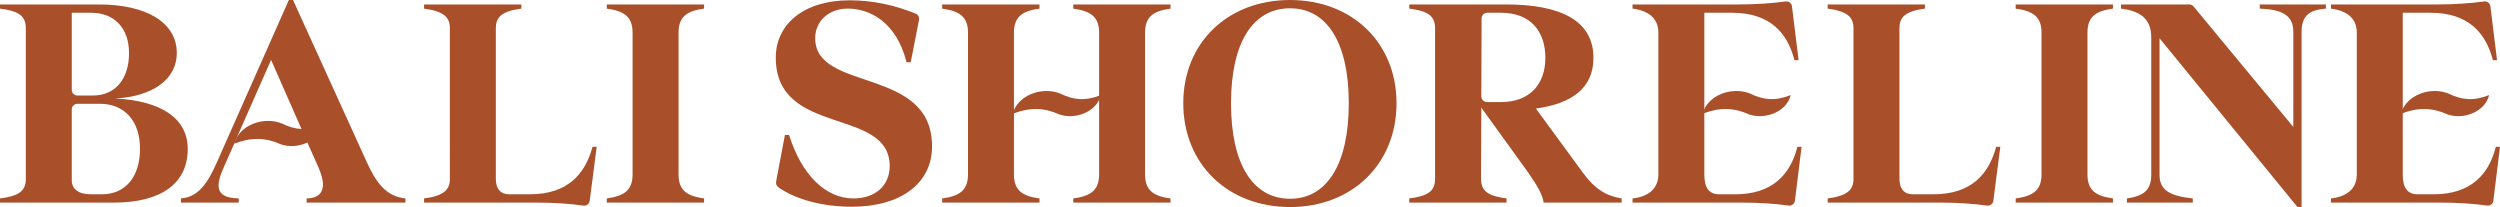
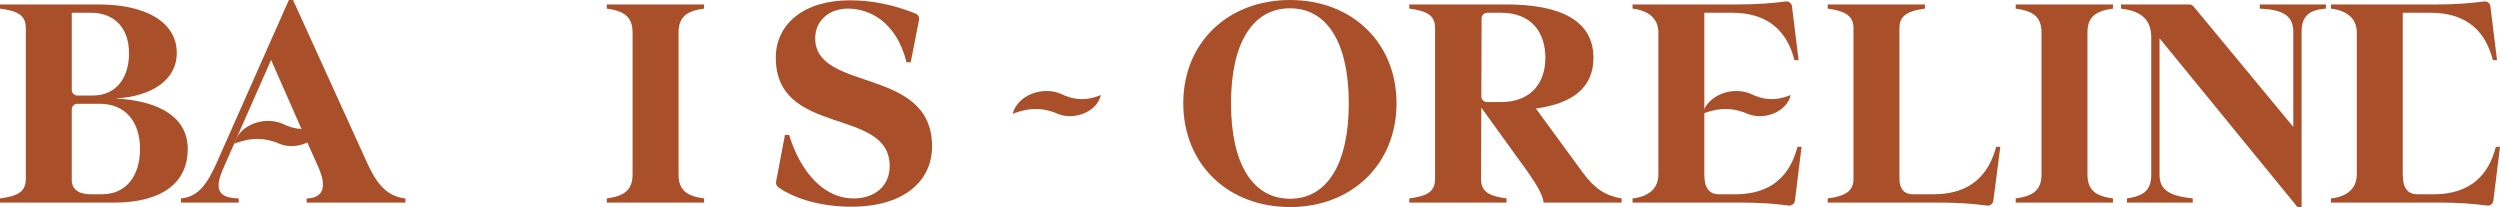
<svg xmlns="http://www.w3.org/2000/svg" id="Layer_1" x="0px" y="0px" viewBox="0 0 828.36 68.6" style="enable-background:new 0 0 828.36 68.6;" xml:space="preserve">
  <style type="text/css">	.st0{fill:#A9502B;}</style>
  <g>
    <g>
      <path class="st0" d="M8.55,59.26V9.34C8.55,5.11,6,3.64,0,2.85V1.47h32.63c16.12,0,25.95,6.09,25.95,16.12   c0,8.55-7.77,14.35-20.35,15.04c15.43,0.79,23.98,6.78,23.98,16.71c0,11.4-8.75,17.79-24.47,17.79H0v-1.38   C6,64.96,8.55,63.49,8.55,59.26z M30.76,31.65c7.37,0,11.99-5.41,11.99-14.05c0-8.26-4.82-13.37-12.58-13.37h-6.39v25.56   c0,1.03,0.83,1.86,1.86,1.86H30.76z M30.17,64.37h3.64c7.76,0,12.58-5.8,12.58-15.04c0-9.24-5.11-14.94-13.27-14.94h-7.48   c-1.03,0-1.86,0.83-1.86,1.86v23.4C23.78,62.6,25.85,64.37,30.17,64.37z" />
      <path class="st0" d="M662.79,48.65l-2.31,17.87c-0.13,1.03-1.07,1.74-2.1,1.6c-4.43-0.62-9.83-0.99-15.25-0.99h-37.54v-1.38   c6.68-0.88,8.55-2.95,8.55-6.49V9.34c0-3.54-1.87-5.6-8.55-6.49V1.47h32.23v1.38c-6.68,0.88-8.45,2.95-8.45,6.49v49.92   c0,3.24,1.57,5.11,4.33,5.11h6.98c12.38,0,18.28-6.58,20.74-15.72H662.79z" />
      <path class="st0" d="M676.44,57.79V10.81c0-5.21-2.75-7.17-8.55-7.96V1.47h32.23v1.38c-5.8,0.79-8.45,2.75-8.45,7.96v46.98   c0,5.21,2.65,7.17,8.45,7.96v1.38h-32.23v-1.38C673.69,64.96,676.44,63,676.44,57.79z" />
      <path class="st0" d="M770.68,1.47v1.38c-5.31,0.39-8.06,2.26-8.06,7.67V68.6h-1.37l-45.7-55.92v45.31c0,5.21,3.74,6.98,11.01,7.76   v1.38h-21.82v-1.38c5.31-0.79,8.06-2.56,8.06-7.76v-45.6c0-6-3.44-8.75-10.02-9.53V1.47h22.61c0.55,0,1.08,0.25,1.43,0.67   l33.05,39.92V10.52c0-5.5-3.73-7.37-11.11-7.67V1.47H770.68z" />
      <path class="st0" d="M77.53,47.79l-3.05,6.86c-0.98,2.26-2.06,4.72-2.06,6.78c0,2.46,1.57,4.23,6.68,4.32v1.38H59.94v-1.38   c5.9-0.49,8.85-5.11,11.89-11.89L95.71,0h1.38l24.37,53.56c2.95,6.49,6.19,11.5,12.87,12.19v1.38h-32.73v-1.38   c4.13-0.1,5.41-2.16,5.41-4.62c0-1.77-0.69-3.73-1.38-5.41l-3.54-7.94l-0.5-1.2L89.82,19.85L78.03,46.58L77.53,47.79z" />
-       <path class="st0" d="M197.71,48.65l-2.31,17.87c-0.13,1.03-1.07,1.74-2.1,1.6c-4.43-0.62-9.84-0.99-15.25-0.99h-37.54v-1.38   c6.68-0.88,8.55-2.95,8.55-6.49V9.34c0-3.54-1.87-5.6-8.55-6.49V1.47h32.23v1.38c-6.68,0.88-8.45,2.95-8.45,6.49v49.92   c0,3.24,1.57,5.11,4.32,5.11h6.98c12.38,0,18.28-6.58,20.74-15.72H197.71z" />
      <path class="st0" d="M209.6,57.79V10.81c0-5.21-2.75-7.17-8.55-7.96V1.47h32.24v1.38c-5.8,0.79-8.45,2.75-8.45,7.96v46.98   c0,5.21,2.65,7.17,8.45,7.96v1.38h-32.24v-1.38C206.85,64.96,209.6,63,209.6,57.79z" />
      <path class="st0" d="M282.8,65.75c7.17,0,11.99-4.23,11.99-10.71c0-19.75-37.74-9.53-37.74-35.97c0-11.01,9.24-18.97,24.47-18.97   c7.55,0,14.84,1.55,21.87,4.41c0.83,0.34,1.3,1.23,1.12,2.11l-2.75,14.02h-1.38c-3.44-13.66-12.48-17.79-19.46-17.79   c-6.09,0-10.81,3.93-10.81,9.83c0,17.98,38.72,9.24,38.72,35.77c0,12.38-10.42,20.05-26.63,20.05c-9.59,0-18.55-2.38-24.32-6.47   c-0.59-0.42-0.85-1.16-0.72-1.87l2.92-15.44h1.38C265.61,57.98,273.57,65.75,282.8,65.75z" />
-       <path class="st0" d="M387.84,2.86V1.48h-32.22v1.38c5.81,0.79,8.56,2.76,8.56,7.94v46.99c0,5.22-2.76,7.19-8.56,7.97v1.38h32.22   v-1.38c-5.77-0.79-8.43-2.76-8.43-7.97V10.8C379.41,5.61,382.06,3.64,387.84,2.86z M312.18,2.86c5.81,0.79,8.56,2.76,8.56,7.94   v46.99c0,5.22-2.76,7.19-8.56,7.97v1.38h32.25v-1.38c-5.81-0.79-8.46-2.76-8.46-7.97V10.8c0-5.18,2.66-7.15,8.46-7.94V1.48h-32.25   V2.86z" />
      <path class="st0" d="M392.07,34.2c0-19.95,14.64-34.2,35.38-34.2c20.64,0,35.28,14.25,35.28,34.2c0,20.05-14.64,34.4-35.28,34.4   C406.71,68.6,392.07,54.25,392.07,34.2z M427.45,65.85c12.19,0,19.46-11.4,19.46-31.65c0-20.15-7.27-31.45-19.46-31.45   c-12.28,0-19.56,11.3-19.56,31.45C407.89,54.45,415.16,65.85,427.45,65.85z" />
      <path class="st0" d="M506.16,56.9l-15.33-21.23l-0.1,23.59c0,4.23,2.56,5.7,8.45,6.49v1.38h-32.23v-1.38   c6-0.79,8.55-2.26,8.55-6.49V9.34c0-4.23-2.56-5.7-8.55-6.49V1.47h32.04c18.38,0,28.99,5.5,28.99,17.69   c0,9.83-6.88,15.14-19.07,16.81l15.63,21.33c3.83,5.21,7.47,7.57,12.78,8.45v1.38h-25.85C511.17,64.77,509.69,61.92,506.16,56.9z    M497.41,33.81c9.53,0,14.64-6,14.64-14.64c0-8.75-4.91-14.94-14.64-14.94h-4.63c-1.02,0-1.86,0.83-1.86,1.85l-0.09,25.86   c0,1.03,0.83,1.87,1.86,1.87H497.41z" />
      <g>
        <path class="st0" d="M595.56,48.66c-2.33,9.12-8.23,15.72-20.64,15.72h-5.18c-3.45,0-5.02-2.07-5.02-6.59V4.23h9.22    c12.4,0,18.31,6.56,20.64,15.72h1.38l-2.2-17.85c-0.13-1.05-1.08-1.77-2.1-1.61c-4.43,0.59-9.84,0.98-15.26,0.98h-35.47v1.38    c5.32,0.69,8.56,3.25,8.56,7.94v46.99c0,4.72-3.25,7.38-8.56,7.97v1.38h36.45c5.42,0,10.83,0.36,15.26,0.98    c1.02,0.13,1.97-0.56,2.1-1.61l2.2-17.85H595.56z" />
        <path class="st0" d="M564.1,37.71c1.71-6.32,9.86-9.1,15.78-6.71c4.42,2.19,8.42,2.52,13.46,0.5c-1.33,5.6-8.59,8.29-13.86,6.38    C574.45,35.61,569.64,35.53,564.1,37.71L564.1,37.71z" />
      </g>
      <g>
        <path class="st0" d="M826.98,48.66c-2.33,9.12-8.23,15.72-20.64,15.72h-5.18c-3.45,0-5.02-2.07-5.02-6.59V4.23h9.22    c12.4,0,18.31,6.56,20.64,15.72h1.38l-2.2-17.85c-0.13-1.05-1.08-1.77-2.1-1.61c-4.43,0.59-9.84,0.98-15.26,0.98h-35.47v1.38    c5.32,0.69,8.56,3.25,8.56,7.94v46.99c0,4.72-3.25,7.38-8.56,7.97v1.38h36.45c5.42,0,10.83,0.36,15.26,0.98    c1.02,0.13,1.97-0.56,2.1-1.61l2.2-17.85H826.98z" />
-         <path class="st0" d="M795.52,37.71c1.71-6.32,9.86-9.1,15.78-6.71c4.42,2.19,8.42,2.52,13.46,0.5c-1.33,5.6-8.59,8.29-13.86,6.38    C805.86,35.61,801.05,35.53,795.52,37.71L795.52,37.71z" />
      </g>
      <path class="st0" d="M335.53,37.71c1.71-6.32,9.86-9.1,15.78-6.71c4.42,2.19,8.42,2.52,13.46,0.5c-1.33,5.6-8.59,8.29-13.86,6.38   C345.88,35.61,341.07,35.53,335.53,37.71L335.53,37.71z" />
    </g>
    <path class="st0" d="M77.6,47.62c1.71-6.32,9.86-9.1,15.78-6.71c4.42,2.19,8.42,2.52,13.46,0.5c-1.33,5.6-8.59,8.29-13.86,6.38  C87.94,45.53,83.13,45.44,77.6,47.62L77.6,47.62z" />
  </g>
</svg>